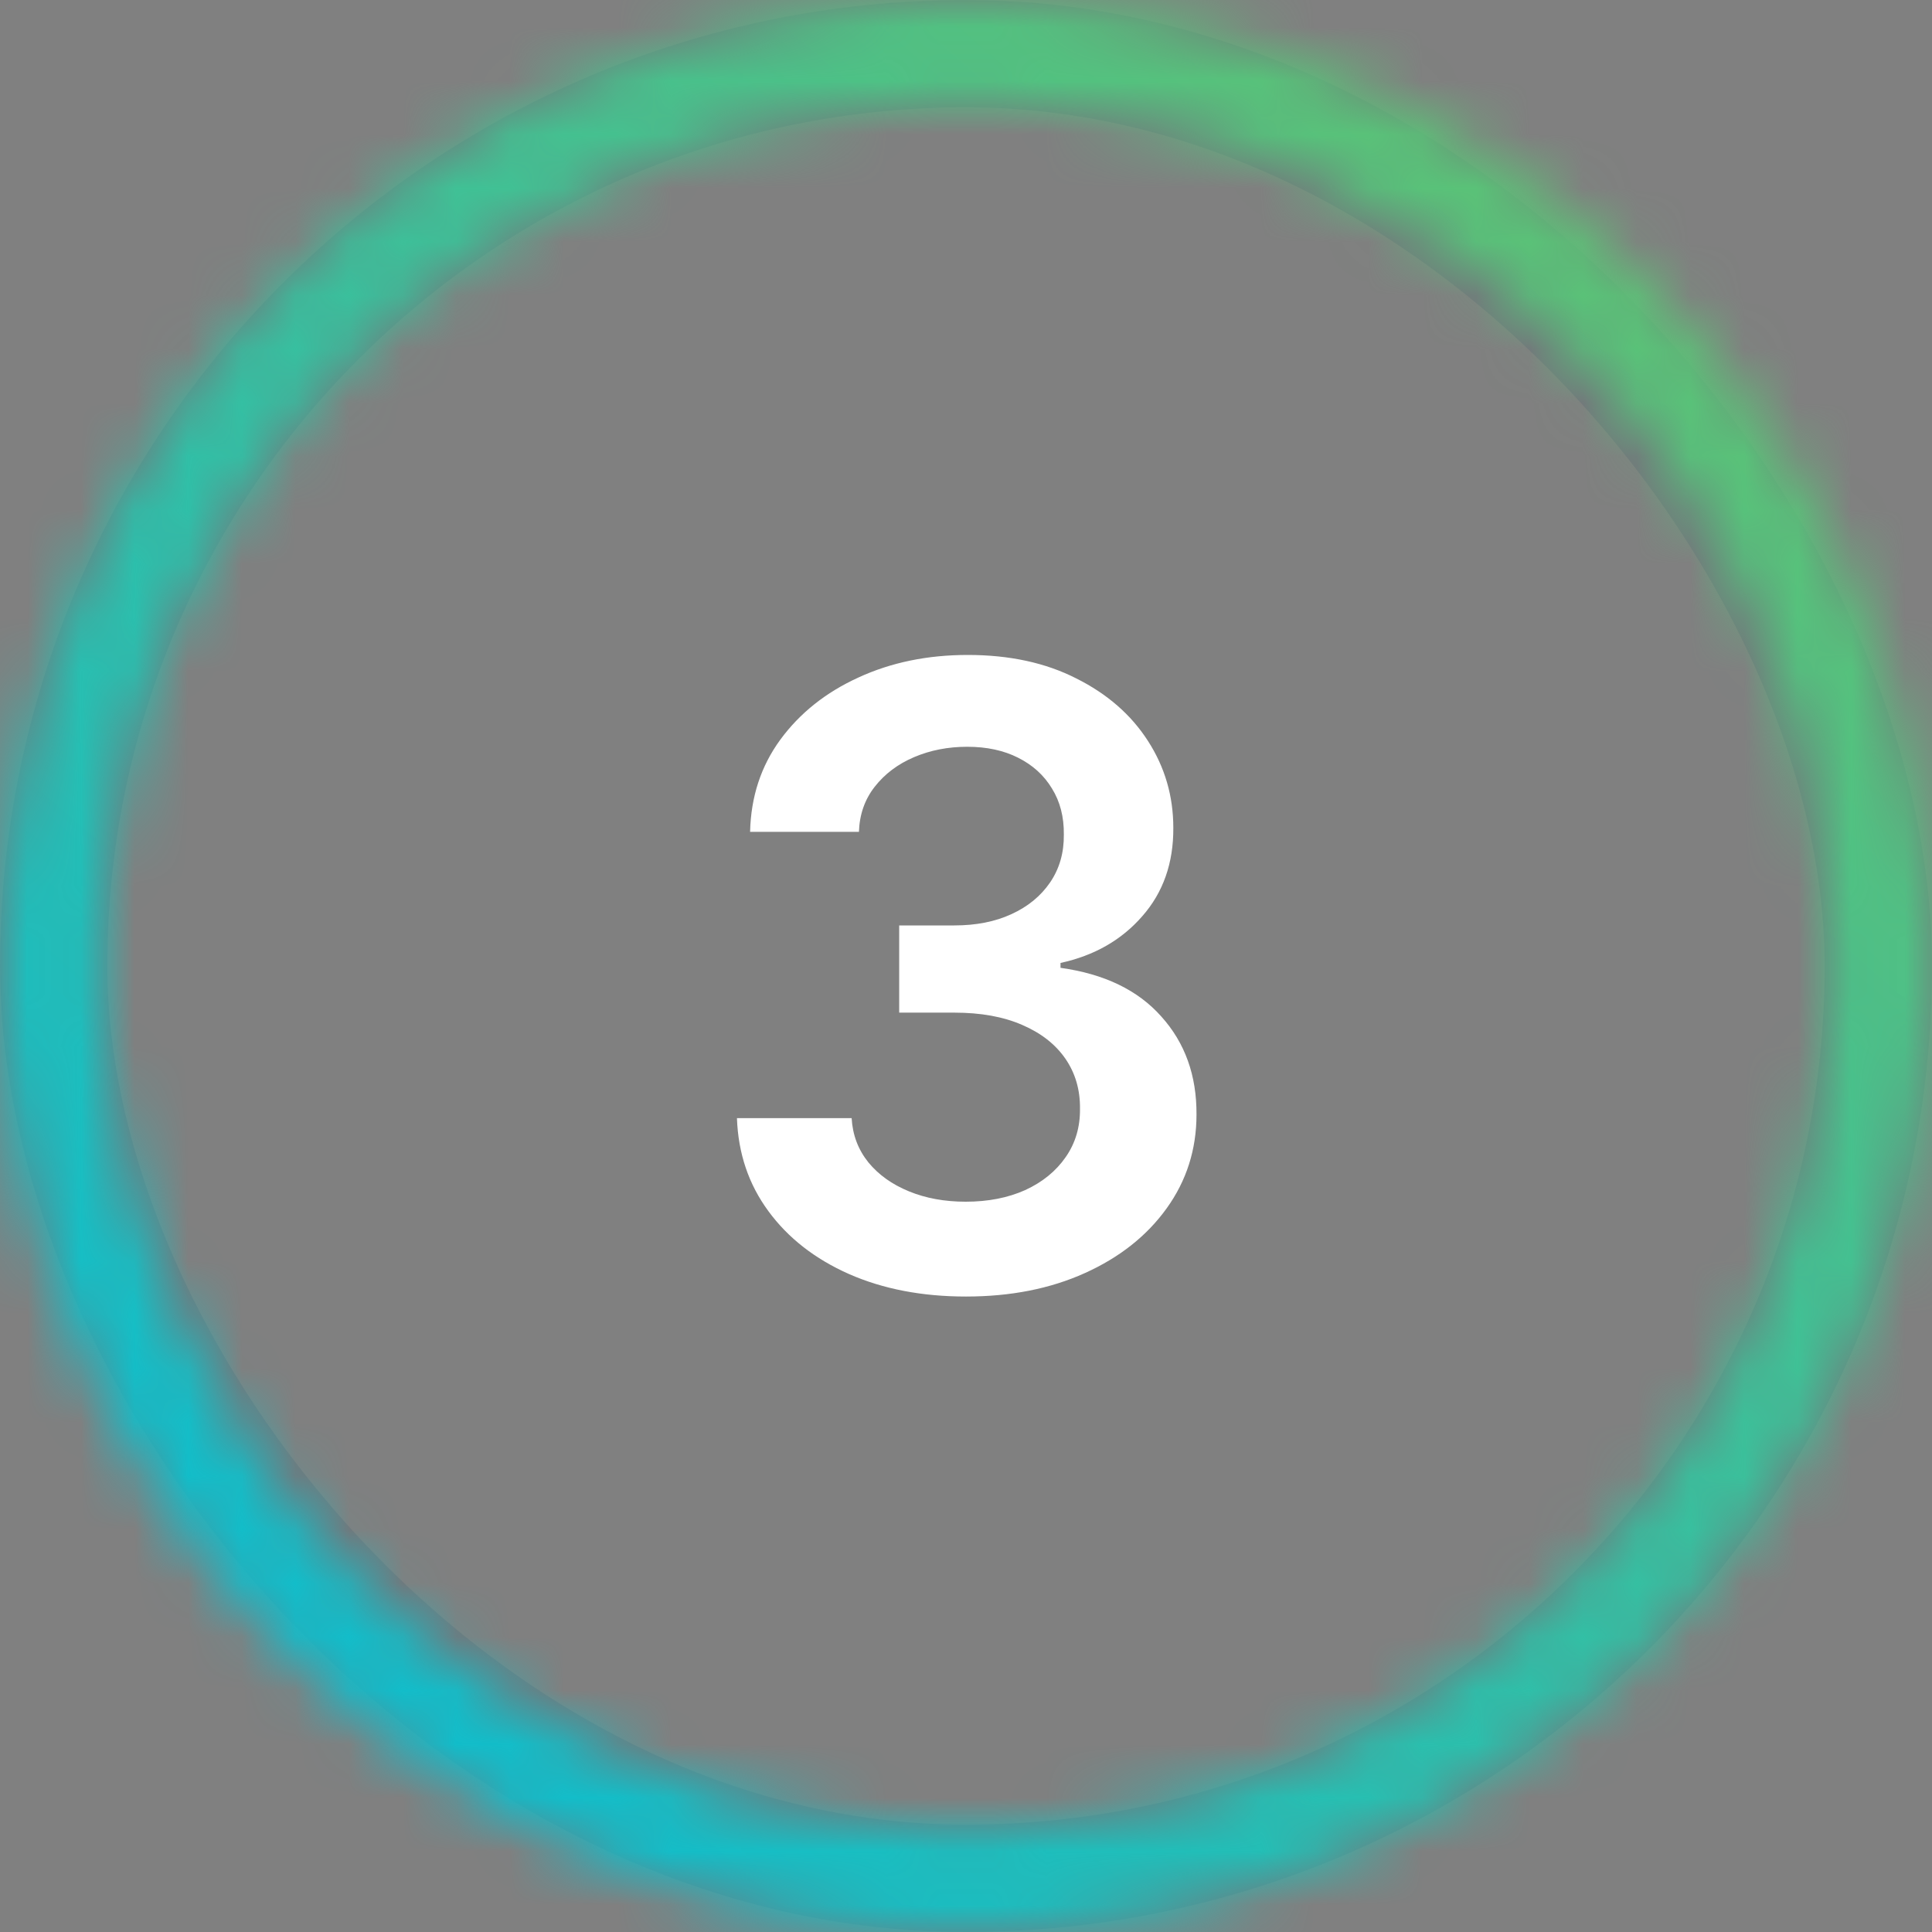
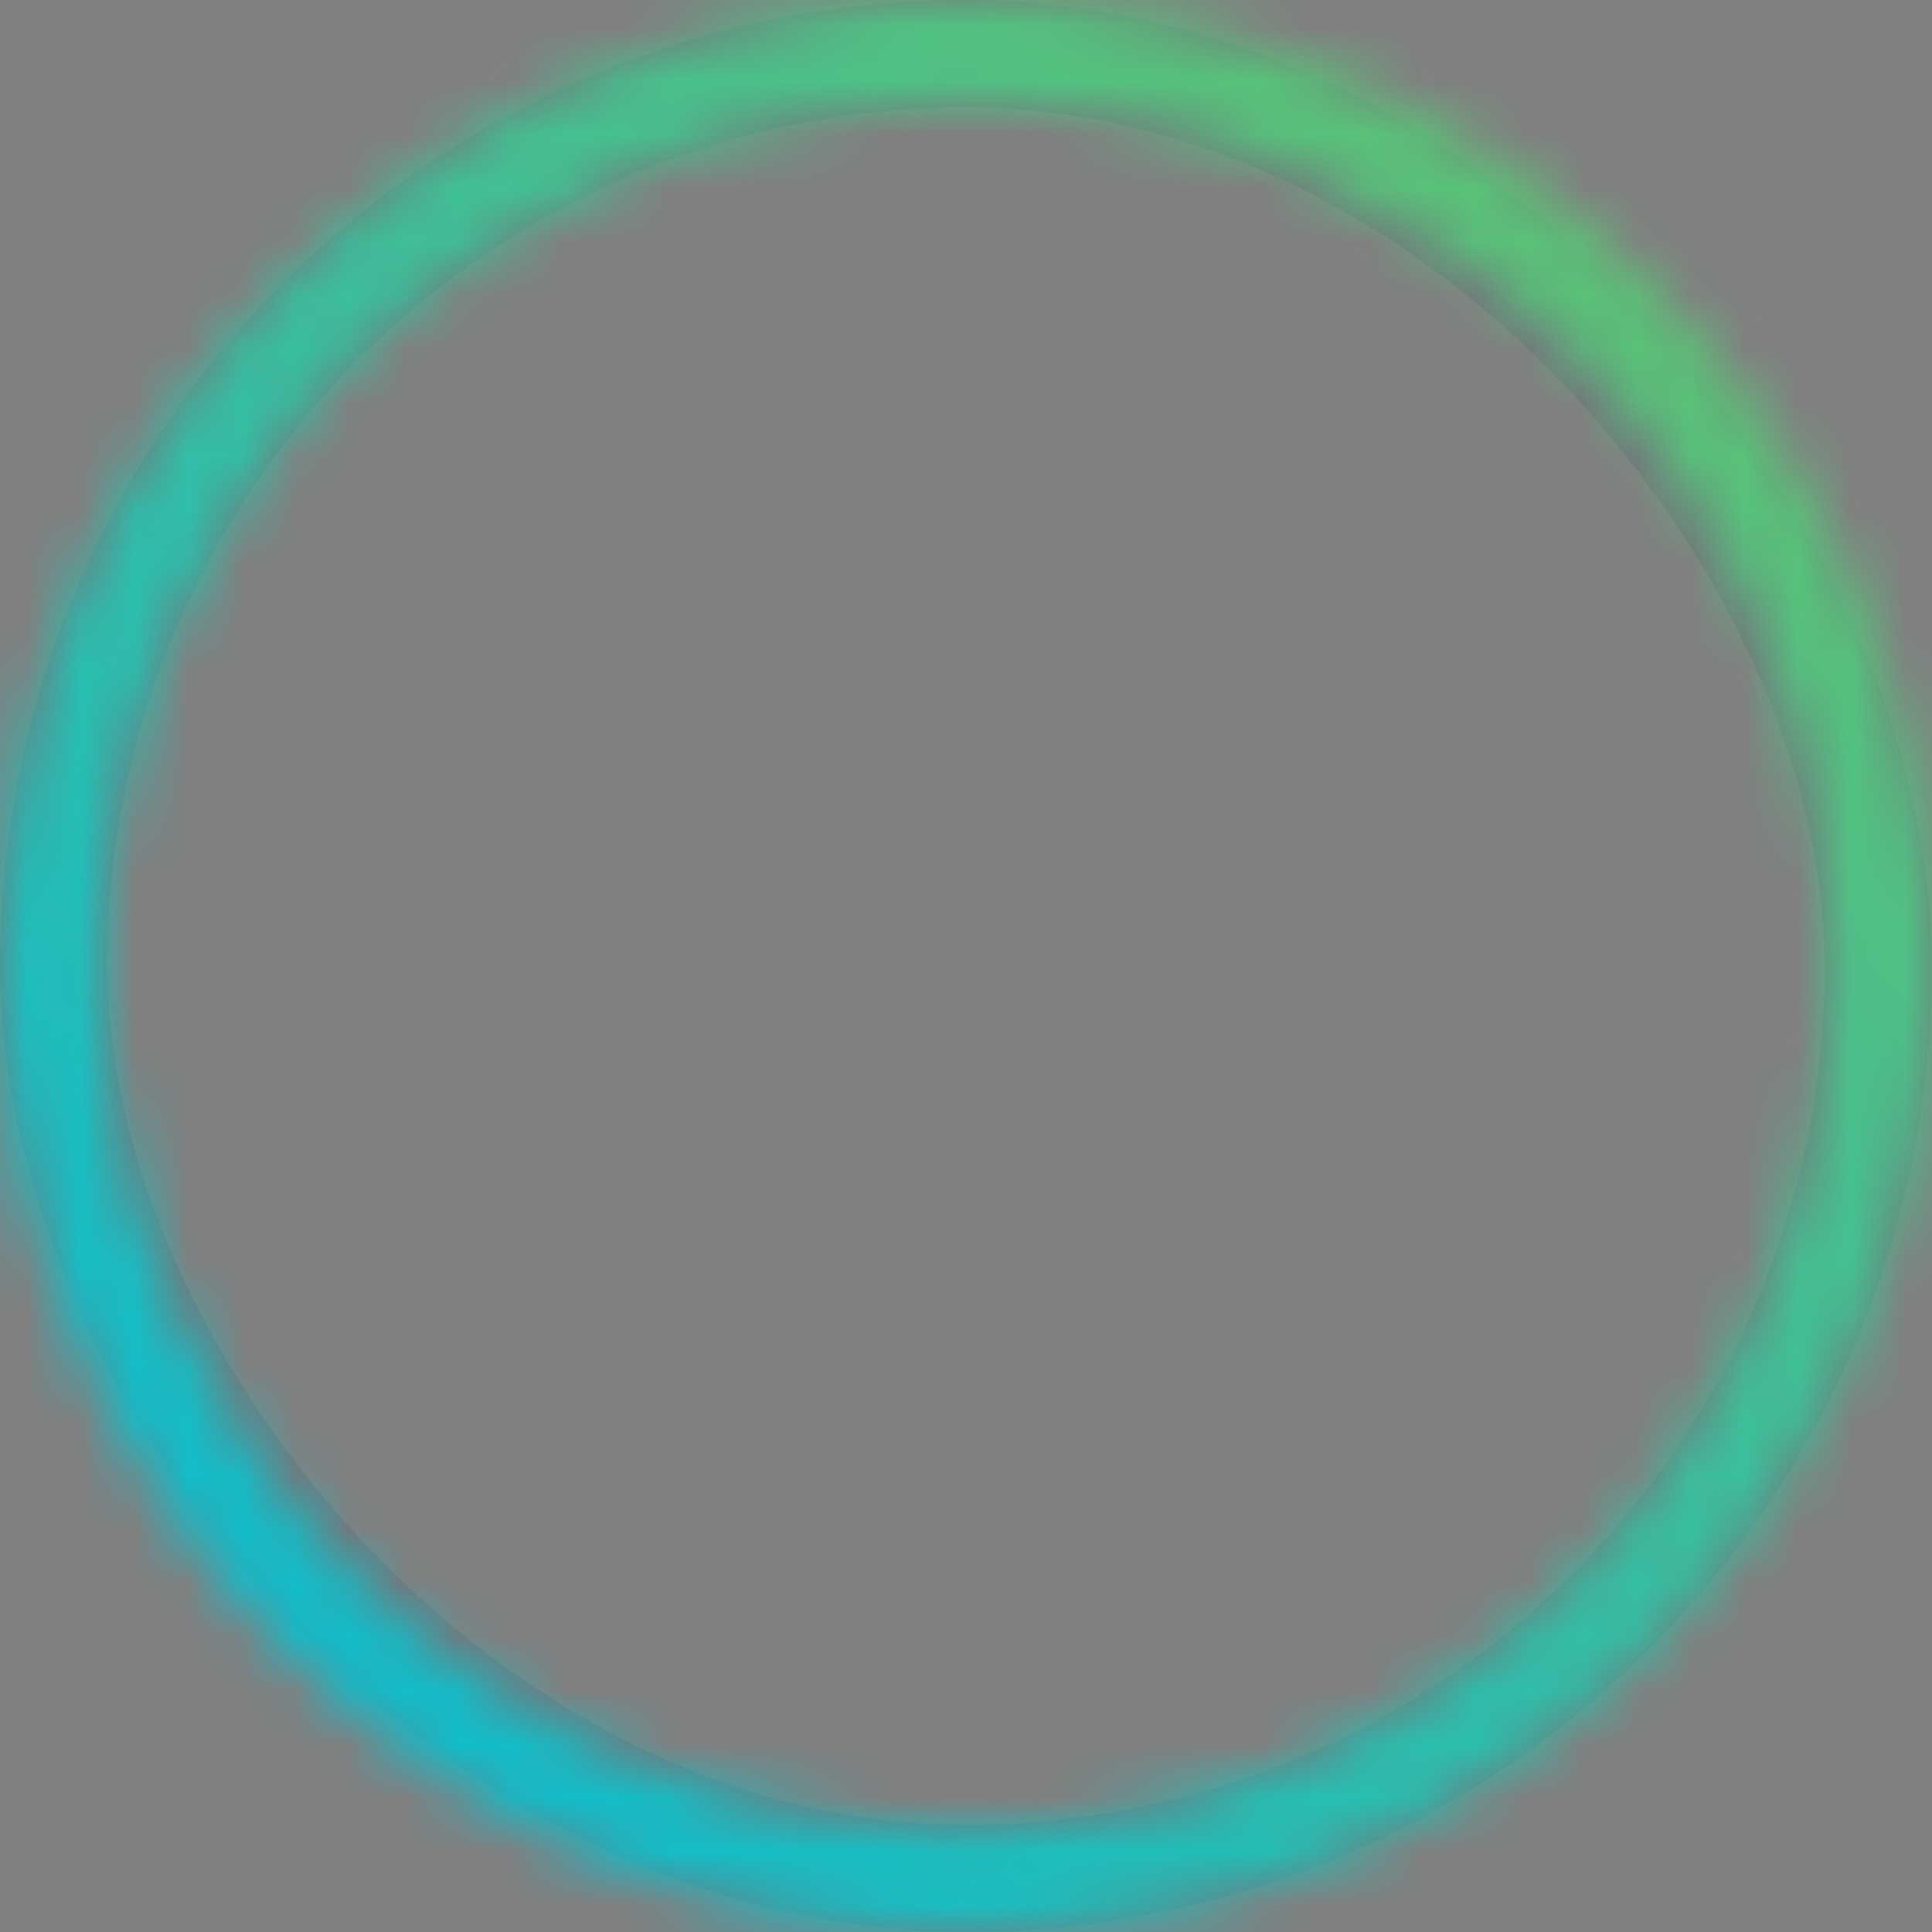
<svg xmlns="http://www.w3.org/2000/svg" width="36" height="36" viewBox="0 0 36 36" fill="none">
  <rect x="0" y="0" width="36" height="36" fill="#808080" stroke="none" />
  <rect x="1" y="1" width="34" height="34" rx="17" stroke="#45556B" stroke-opacity="0.2" stroke-width="2" />
-   <path d="M17.999 24.159C17.181 24.159 16.454 24.019 15.818 23.739C15.185 23.458 14.685 23.068 14.318 22.568C13.95 22.068 13.755 21.491 13.732 20.835H15.869C15.887 21.15 15.992 21.424 16.181 21.659C16.37 21.89 16.622 22.07 16.937 22.199C17.251 22.328 17.604 22.392 17.994 22.392C18.41 22.392 18.78 22.32 19.102 22.176C19.424 22.028 19.675 21.824 19.857 21.562C20.039 21.301 20.128 21 20.124 20.659C20.128 20.307 20.037 19.996 19.852 19.727C19.666 19.458 19.397 19.248 19.045 19.097C18.696 18.945 18.276 18.869 17.783 18.869H16.755V17.244H17.783C18.189 17.244 18.543 17.174 18.846 17.034C19.153 16.894 19.393 16.697 19.567 16.443C19.742 16.186 19.827 15.888 19.823 15.551C19.827 15.222 19.753 14.936 19.602 14.693C19.454 14.447 19.244 14.256 18.971 14.119C18.702 13.983 18.386 13.915 18.022 13.915C17.666 13.915 17.336 13.979 17.033 14.108C16.73 14.237 16.486 14.421 16.3 14.659C16.115 14.894 16.016 15.174 16.005 15.5H13.977C13.992 14.848 14.179 14.277 14.539 13.784C14.903 13.288 15.387 12.902 15.994 12.625C16.6 12.345 17.28 12.204 18.033 12.204C18.81 12.204 19.484 12.35 20.056 12.642C20.632 12.93 21.077 13.318 21.391 13.807C21.706 14.296 21.863 14.835 21.863 15.426C21.867 16.081 21.674 16.631 21.283 17.074C20.897 17.517 20.389 17.807 19.761 17.943V18.034C20.579 18.148 21.206 18.451 21.641 18.943C22.081 19.432 22.299 20.04 22.295 20.767C22.295 21.419 22.109 22.002 21.738 22.517C21.37 23.028 20.863 23.43 20.215 23.722C19.571 24.013 18.833 24.159 17.999 24.159Z" fill="white" />
  <mask id="path-3-inside-1_1950_41898" fill="white">
    <path d="M36 18C36 27.941 27.941 36 18 36C8.059 36 0 27.941 0 18C0 8.059 8.059 0 18 0C27.941 0 36 8.059 36 18ZM1.918 18C1.918 26.882 9.118 34.082 18 34.082C26.882 34.082 34.082 26.882 34.082 18C34.082 9.118 26.882 1.918 18 1.918C9.118 1.918 1.918 9.118 1.918 18Z" />
  </mask>
  <path d="M36 18C36 27.941 27.941 36 18 36C8.059 36 0 27.941 0 18C0 8.059 8.059 0 18 0C27.941 0 36 8.059 36 18ZM1.918 18C1.918 26.882 9.118 34.082 18 34.082C26.882 34.082 34.082 26.882 34.082 18C34.082 9.118 26.882 1.918 18 1.918C9.118 1.918 1.918 9.118 1.918 18Z" stroke="url(#paint0_linear_1950_41898)" stroke-width="4" mask="url(#path-3-inside-1_1950_41898)" />
  <defs>
    <linearGradient id="paint0_linear_1950_41898" x1="0" y1="36" x2="43.384" y2="-13.976" gradientUnits="userSpaceOnUse">
      <stop stop-color="#00BCDE" />
      <stop offset="1" stop-color="#8CC63F" />
    </linearGradient>
  </defs>
</svg>